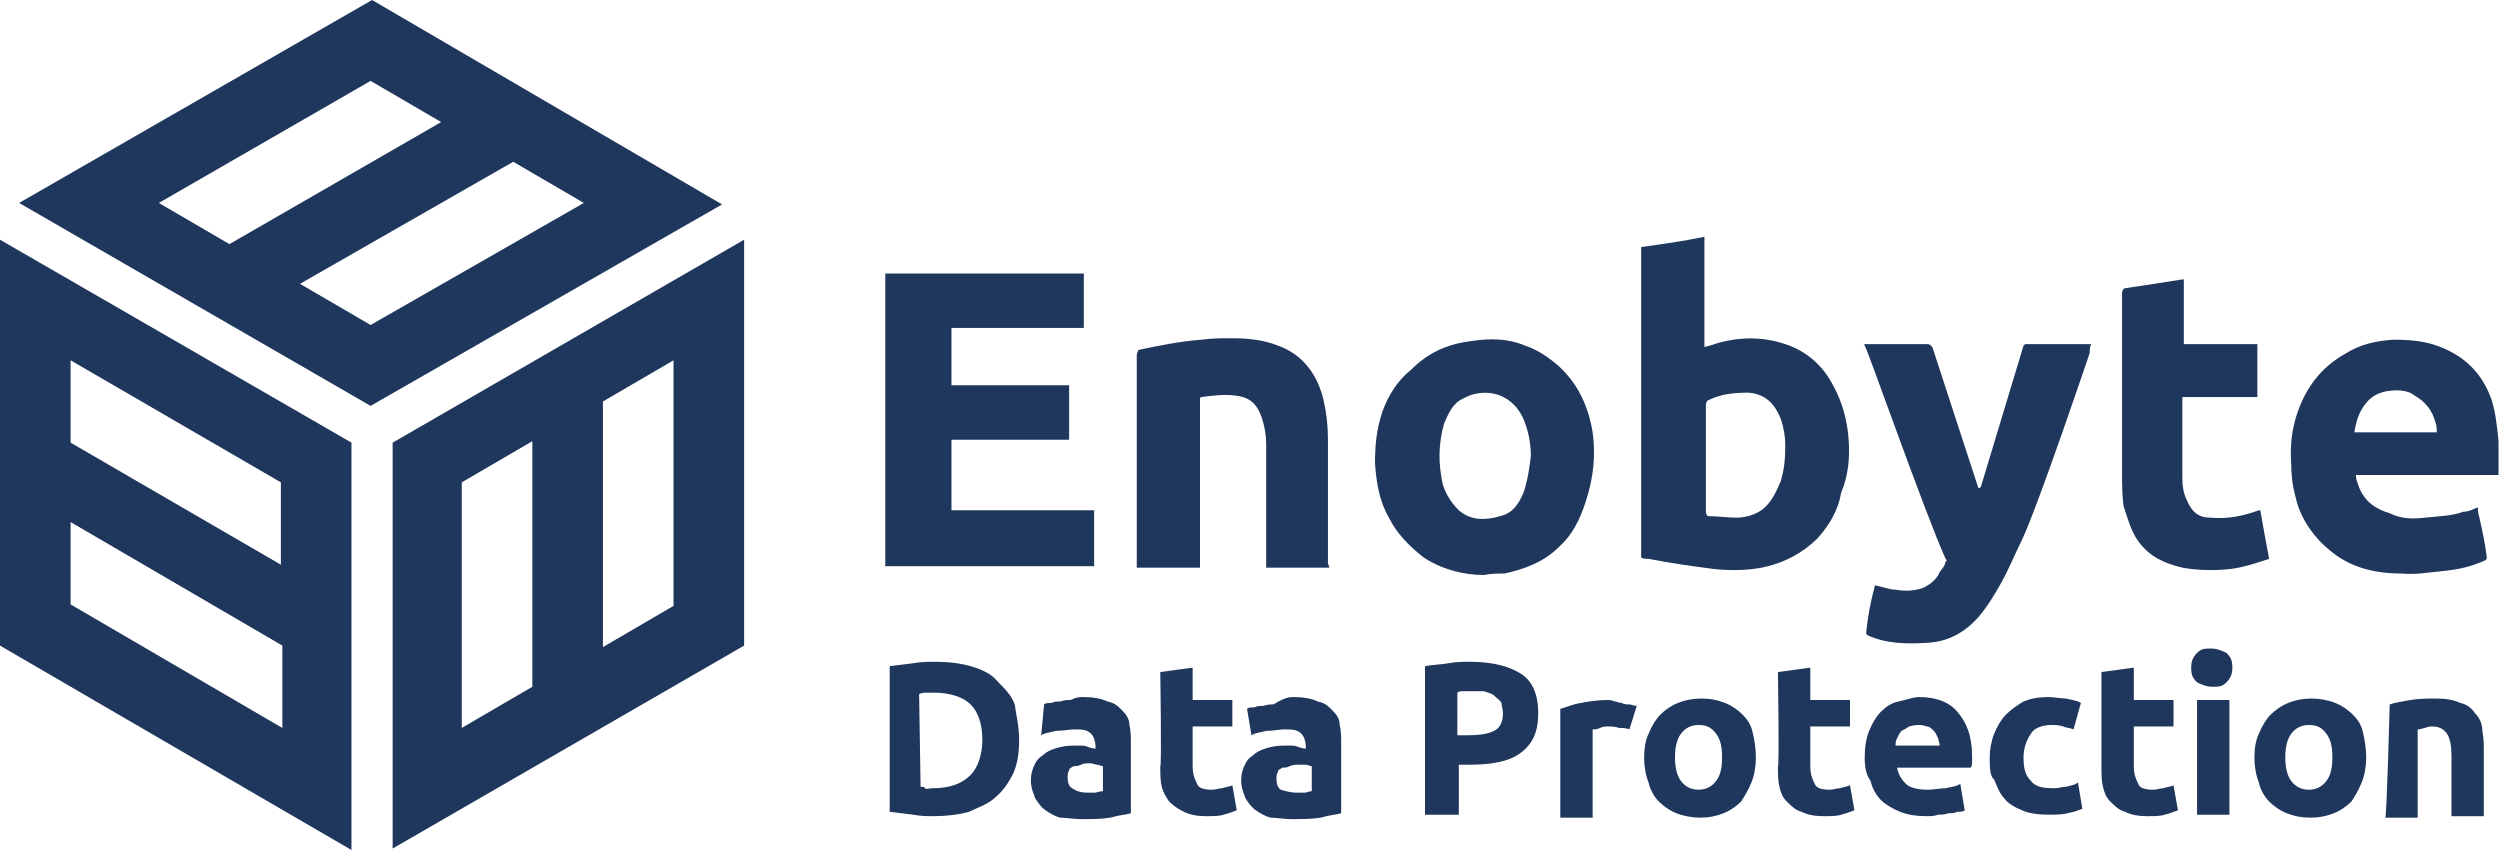
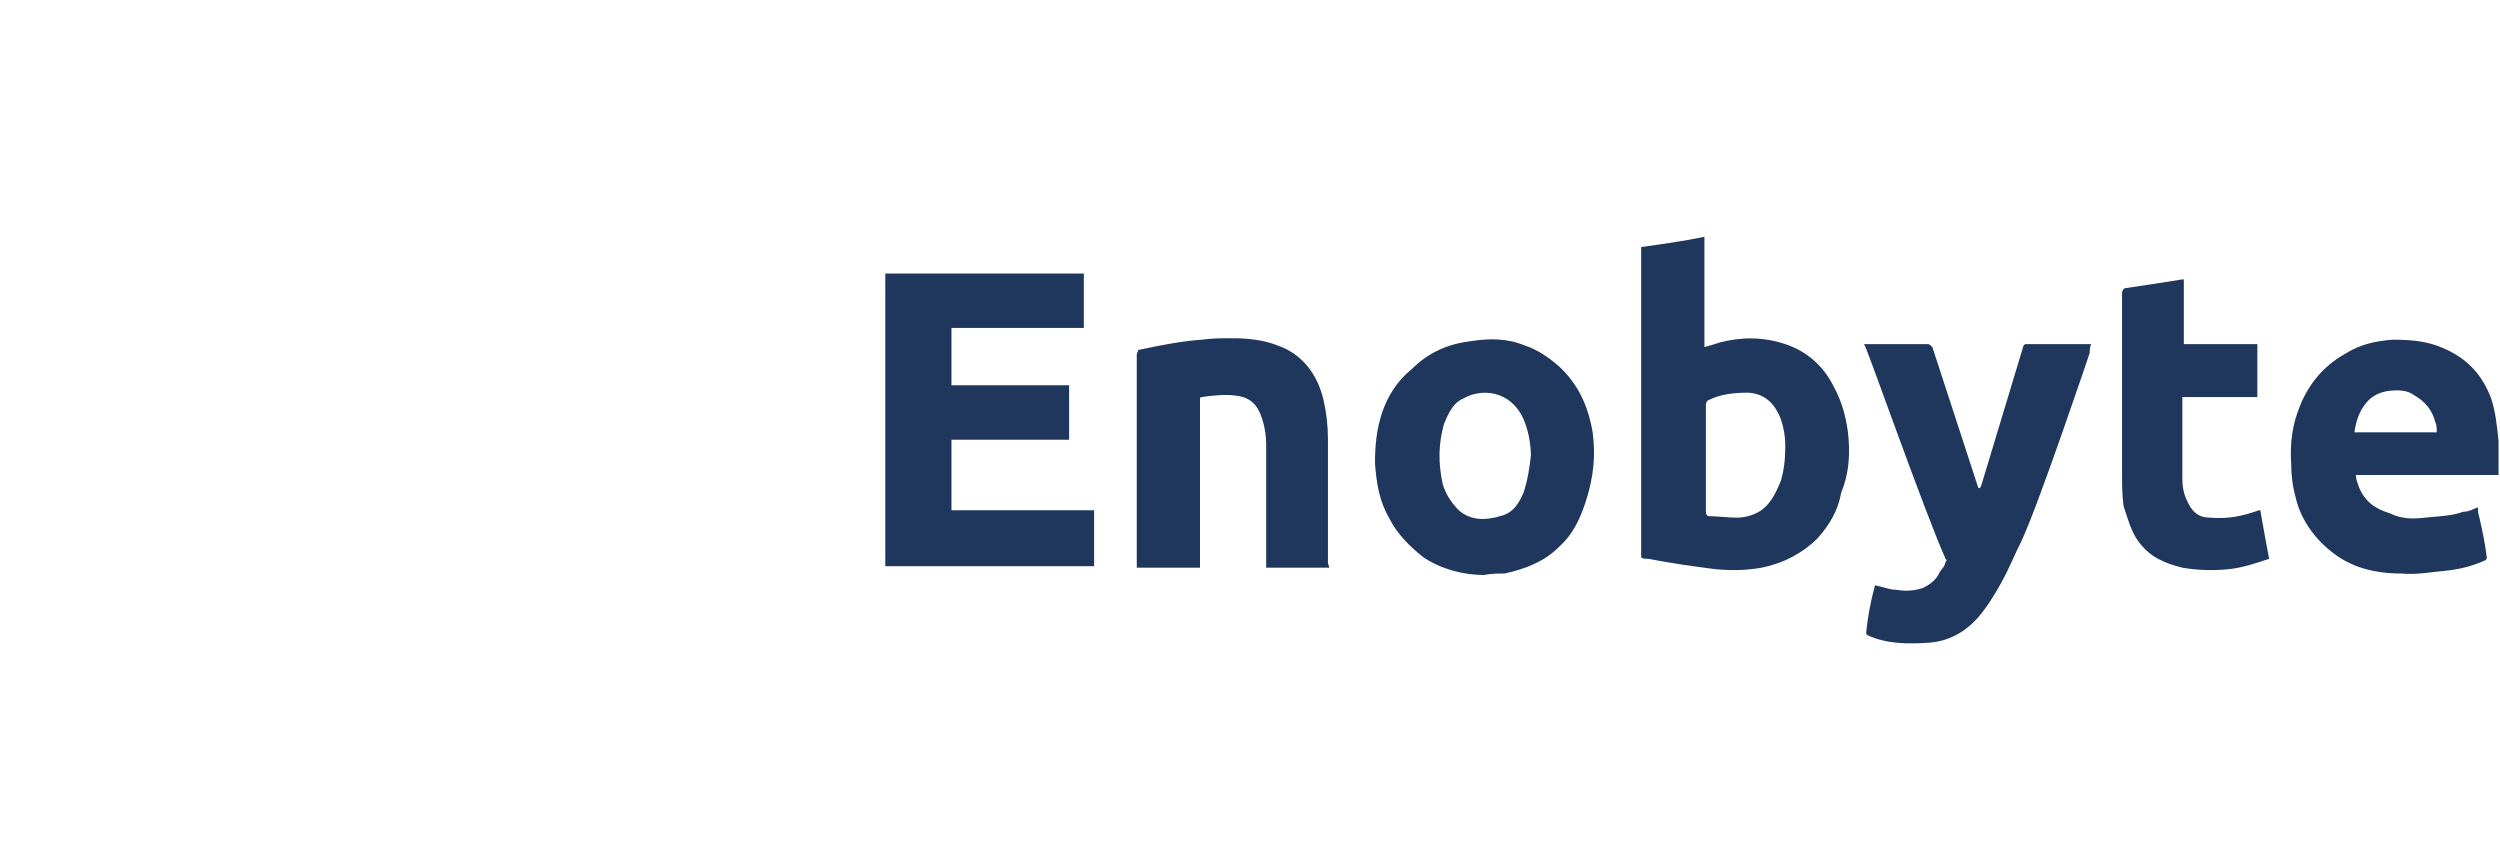
<svg xmlns="http://www.w3.org/2000/svg" version="1.1" id="Ebene_1" x="0px" y="0px" viewBox="0 0 170 57.8" style="enable-background:new 0 0 170 57.8;" xml:space="preserve">
  <style type="text/css">
	.st0{fill:#1F365D;}
	.st1{fill-rule:evenodd;clip-rule:evenodd;fill:#1F365D;}
</style>
-   <path class="st0" d="M69.3,50.3c0,0.9-0.1,1.6-0.4,2.3c-0.3,0.6-0.7,1.2-1.2,1.6c-0.5,0.5-1.2,0.7-1.8,1c-0.7,0.2-1.6,0.3-2.4,0.3  c-0.4,0-0.9,0-1.4-0.1l-1.6-0.2v-9.9l1.6-0.2c0.5-0.1,1.1-0.1,1.5-0.1c0.9,0,1.7,0.1,2.4,0.3c0.7,0.2,1.4,0.5,1.8,1  c0.5,0.5,1,1,1.2,1.6C69.1,48.6,69.3,49.4,69.3,50.3z M62.6,53.5c0.1,0,0.3,0,0.3,0.1c0.1,0.1,0.3,0,0.5,0c1.2,0,2-0.3,2.6-0.9  c0.5-0.5,0.8-1.4,0.8-2.4c0-1.1-0.3-1.9-0.8-2.4c-0.5-0.5-1.4-0.8-2.5-0.8H63c-0.1,0-0.3,0-0.5,0.1L62.6,53.5L62.6,53.5z M73.7,47.4  c0.6,0,1.2,0.1,1.6,0.3c0.5,0.1,0.7,0.3,1,0.6c0.3,0.3,0.5,0.6,0.5,1c0.1,0.4,0.1,0.8,0.1,1.4v4.6c-0.3,0.1-0.7,0.1-1.4,0.3  c-0.6,0.1-1.2,0.1-2,0.1c-0.5,0-1-0.1-1.4-0.1c-0.4-0.1-0.7-0.3-1-0.5c-0.3-0.2-0.5-0.5-0.7-0.8c-0.1-0.3-0.3-0.7-0.3-1.2  s0.1-0.8,0.3-1.2s0.5-0.5,0.7-0.7c0.3-0.2,0.6-0.3,1-0.4c0.4-0.1,0.8-0.1,1.2-0.1c0.3,0,0.5,0,0.7,0.1c0.3,0.1,0.4,0.1,0.5,0.1v-0.1  c0-0.3-0.1-0.7-0.3-0.9c-0.3-0.3-0.6-0.3-1.2-0.3c-0.3,0-0.7,0.1-1.2,0.1c-0.3,0.1-0.7,0.1-1,0.3L71,47.9c0.1-0.1,0.3-0.1,0.5-0.1  c0.2-0.1,0.4-0.1,0.6-0.1c0.3-0.1,0.5-0.1,0.7-0.1C73.2,47.4,73.4,47.4,73.7,47.4L73.7,47.4z M73.9,53.9h0.6c0,0,0.3-0.1,0.5-0.1  v-1.7c-0.1,0-0.3-0.1-0.4-0.1c-0.1,0-0.3-0.1-0.5-0.1c-0.2,0-0.4,0-0.6,0.1c-0.2,0.1-0.3,0.1-0.5,0.1c-0.1,0.1-0.3,0.1-0.3,0.3  c-0.1,0.1-0.1,0.3-0.1,0.5c0,0.3,0.1,0.6,0.3,0.7C73.2,53.8,73.5,53.9,73.9,53.9z M78.9,45.7l2.2-0.3v2.2h2.7v1.8h-2.7v2.7  c0,0.5,0.1,0.8,0.3,1.2c0.1,0.3,0.5,0.4,1,0.4c0.3,0,0.5-0.1,0.7-0.1c0.3-0.1,0.5-0.1,0.7-0.2l0.3,1.7c-0.3,0.1-0.5,0.2-0.9,0.3  c-0.3,0.1-0.7,0.1-1.2,0.1c-0.6,0-1.1-0.1-1.5-0.3s-0.7-0.4-1-0.7c-0.2-0.3-0.4-0.6-0.5-1c-0.1-0.4-0.1-0.9-0.1-1.4  C79,52.2,78.9,45.7,78.9,45.7z M88,47.4c0.6,0,1.2,0.1,1.6,0.3c0.5,0.1,0.7,0.3,1,0.6c0.3,0.3,0.5,0.6,0.5,1  c0.1,0.4,0.1,0.8,0.1,1.4v4.6c-0.3,0.1-0.7,0.1-1.4,0.3c-0.6,0.1-1.2,0.1-2,0.1c-0.5,0-1-0.1-1.4-0.1c-0.4-0.1-0.7-0.3-1-0.5  c-0.3-0.2-0.5-0.5-0.7-0.8c-0.1-0.3-0.3-0.7-0.3-1.2s0.1-0.8,0.3-1.2s0.5-0.5,0.7-0.7c0.3-0.2,0.6-0.3,1-0.4  c0.4-0.1,0.8-0.1,1.2-0.1c0.3,0,0.5,0,0.7,0.1c0.3,0.1,0.4,0.1,0.5,0.1v-0.1c0-0.3-0.1-0.7-0.3-0.9c-0.3-0.3-0.6-0.3-1.2-0.3  c-0.3,0-0.7,0.1-1.2,0.1c-0.3,0.1-0.7,0.1-1,0.3l-0.3-1.8c0.1-0.1,0.3-0.1,0.5-0.1c0.2-0.1,0.4-0.1,0.6-0.1c0.3-0.1,0.5-0.1,0.7-0.1  C87.4,47.4,87.7,47.4,88,47.4L88,47.4z M88.1,53.9h0.6c0.2,0,0.3-0.1,0.5-0.1v-1.7c-0.1,0-0.3-0.1-0.4-0.1S88.5,52,88.3,52  c-0.2,0-0.4,0-0.6,0.1c-0.2,0.1-0.3,0.1-0.5,0.1c-0.1,0.1-0.3,0.1-0.3,0.3c-0.1,0.1-0.1,0.3-0.1,0.5c0,0.3,0.1,0.6,0.3,0.7  C87.4,53.8,87.8,53.9,88.1,53.9z M99.9,45c1.6,0,2.7,0.3,3.5,0.8c0.8,0.5,1.2,1.4,1.2,2.7s-0.4,2.1-1.2,2.7s-2,0.8-3.5,0.8h-0.7v3.4  h-2.3V45.3c0.5-0.1,1-0.1,1.6-0.2C99,45,99.5,45,99.9,45z M100,47h-0.5c-0.1,0-0.3,0-0.4,0.1V50h0.7c0.8,0,1.4-0.1,1.8-0.3  c0.4-0.2,0.6-0.6,0.6-1.2c0-0.3-0.1-0.5-0.1-0.7c-0.1-0.2-0.3-0.3-0.5-0.5s-0.5-0.2-0.7-0.3C100.7,47,100.4,47,100,47z M110.8,49.6  c-0.2-0.1-0.5-0.1-0.7-0.1c-0.3-0.1-0.5-0.1-0.8-0.1c-0.1,0-0.3,0-0.5,0.1c-0.2,0.1-0.3,0.1-0.5,0.1v6h-2.2v-7.4  c0.4-0.1,0.8-0.3,1.4-0.4c0.5-0.1,1.2-0.2,1.8-0.2c0.1,0,0.3,0,0.5,0.1c0.1,0,0.3,0.1,0.5,0.1c0.1,0.1,0.3,0.1,0.5,0.1  c0.1,0,0.3,0.1,0.5,0.1L110.8,49.6L110.8,49.6z M119.4,51.5c0,0.6-0.1,1.2-0.3,1.7c-0.2,0.5-0.5,1-0.7,1.3c-0.3,0.3-0.7,0.6-1.2,0.8  c-0.5,0.2-1,0.3-1.6,0.3c-0.5,0-1.1-0.1-1.6-0.3s-0.9-0.5-1.2-0.8c-0.3-0.3-0.6-0.8-0.7-1.3c-0.2-0.5-0.3-1.1-0.3-1.7  s0.1-1.2,0.3-1.6c0.2-0.5,0.5-1,0.8-1.3s0.7-0.6,1.2-0.8s1-0.3,1.6-0.3s1.1,0.1,1.6,0.3c0.5,0.2,0.9,0.5,1.2,0.8  c0.3,0.3,0.6,0.7,0.7,1.3C119.3,50.3,119.4,50.9,119.4,51.5z M117.1,51.5c0-0.7-0.1-1.2-0.4-1.6c-0.3-0.4-0.6-0.6-1.2-0.6  c-0.5,0-0.9,0.2-1.2,0.6c-0.3,0.4-0.4,1-0.4,1.6s0.1,1.2,0.4,1.6c0.3,0.4,0.7,0.6,1.2,0.6s0.9-0.2,1.2-0.6  C117,52.7,117.1,52.2,117.1,51.5z M120.9,45.7l2.2-0.3v2.2h2.7v1.8h-2.7v2.7c0,0.5,0.1,0.8,0.3,1.2c0.1,0.3,0.5,0.4,1,0.4  c0.3,0,0.5-0.1,0.7-0.1c0.3-0.1,0.5-0.1,0.7-0.2l0.3,1.7c-0.3,0.1-0.5,0.2-0.9,0.3c-0.3,0.1-0.7,0.1-1.2,0.1c-0.6,0-1.1-0.1-1.5-0.3  c-0.4-0.1-0.7-0.4-1-0.7c-0.3-0.3-0.4-0.6-0.5-1c-0.1-0.4-0.1-0.9-0.1-1.4C121,52.2,120.9,45.7,120.9,45.7z M126.8,51.5  c0-0.7,0.1-1.3,0.3-1.8c0.2-0.5,0.5-1,0.8-1.3s0.7-0.6,1.2-0.7s1-0.3,1.4-0.3c1.1,0,2,0.3,2.6,1c0.6,0.7,1,1.6,1,3v0.4  c0,0.1,0,0.3-0.1,0.4h-5c0.1,0.5,0.3,0.8,0.6,1.1c0.3,0.3,0.9,0.4,1.5,0.4c0.4,0,0.8-0.1,1.2-0.1c0.4-0.1,0.7-0.1,1-0.3l0.3,1.8  c-0.1,0.1-0.3,0.1-0.5,0.1c-0.2,0.1-0.4,0.1-0.6,0.1c-0.3,0.1-0.5,0.1-0.7,0.1c-0.3,0.1-0.5,0.1-0.8,0.1c-0.7,0-1.3-0.1-1.8-0.3  s-1-0.5-1.3-0.8c-0.3-0.3-0.6-0.8-0.7-1.3C126.9,52.7,126.8,52.2,126.8,51.5L126.8,51.5z M131.9,50.7c0-0.2-0.1-0.3-0.1-0.5  c-0.1-0.1-0.1-0.3-0.3-0.5s-0.3-0.3-0.5-0.3c-0.2-0.1-0.4-0.1-0.6-0.1c-0.3,0-0.5,0.1-0.6,0.1c-0.1,0.1-0.3,0.2-0.5,0.3  c-0.1,0.1-0.2,0.3-0.3,0.5c-0.1,0.2-0.1,0.3-0.1,0.5H131.9L131.9,50.7z M135.3,51.5c0-0.5,0.1-1.1,0.3-1.6c0.2-0.5,0.5-1,0.8-1.3  c0.3-0.3,0.7-0.6,1.2-0.9c0.5-0.2,1-0.3,1.7-0.3c0.4,0,0.8,0.1,1.2,0.1c0.3,0.1,0.7,0.1,1,0.3l-0.5,1.8c-0.2-0.1-0.5-0.1-0.7-0.2  c-0.3-0.1-0.5-0.1-0.8-0.1c-0.6,0-1.2,0.2-1.4,0.6c-0.3,0.4-0.5,1-0.5,1.6c0,0.7,0.1,1.2,0.5,1.6c0.3,0.4,0.8,0.5,1.6,0.5  c0.3,0,0.5-0.1,0.8-0.1c0.3-0.1,0.6-0.1,0.8-0.3l0.3,1.8c-0.3,0.1-0.5,0.2-1,0.3c-0.4,0.1-0.8,0.1-1.3,0.1c-0.7,0-1.4-0.1-1.8-0.3  c-0.5-0.2-1-0.5-1.2-0.8c-0.3-0.3-0.5-0.8-0.7-1.3C135.3,52.8,135.3,52.1,135.3,51.5z M142.9,45.7l2.2-0.3v2.2h2.7v1.8h-2.7v2.7  c0,0.5,0.1,0.8,0.3,1.2c0.1,0.3,0.5,0.4,1,0.4c0.3,0,0.5-0.1,0.7-0.1c0.3-0.1,0.5-0.1,0.7-0.2l0.3,1.7c-0.3,0.1-0.5,0.2-0.9,0.3  c-0.3,0.1-0.7,0.1-1.2,0.1c-0.6,0-1.1-0.1-1.5-0.3c-0.4-0.1-0.7-0.4-1-0.7c-0.3-0.3-0.4-0.6-0.5-1c-0.1-0.4-0.1-0.9-0.1-1.4  C142.9,52.2,142.9,45.7,142.9,45.7z M151.8,45.4c0,0.4-0.1,0.7-0.4,1c-0.3,0.3-0.5,0.3-1,0.3c-0.3,0-0.6-0.1-1-0.3  c-0.3-0.3-0.4-0.5-0.4-1c0-0.4,0.1-0.7,0.4-1c0.3-0.3,0.5-0.3,1-0.3c0.3,0,0.6,0.1,1,0.3C151.7,44.7,151.8,44.9,151.8,45.4z   M151.6,55.4h-2.2v-7.8h2.2C151.6,47.6,151.6,55.4,151.6,55.4z M160.9,51.5c0,0.6-0.1,1.2-0.3,1.7c-0.2,0.5-0.5,1-0.7,1.3  c-0.3,0.3-0.7,0.6-1.2,0.8c-0.5,0.2-1,0.3-1.6,0.3s-1.1-0.1-1.6-0.3s-0.9-0.5-1.2-0.8s-0.6-0.8-0.7-1.3c-0.2-0.5-0.3-1.1-0.3-1.7  s0.1-1.2,0.3-1.6c0.2-0.5,0.5-1,0.8-1.3c0.3-0.3,0.7-0.6,1.2-0.8s1-0.3,1.6-0.3c0.5,0,1.1,0.1,1.6,0.3c0.5,0.2,0.9,0.5,1.2,0.8  c0.3,0.3,0.6,0.7,0.7,1.3C160.8,50.3,160.9,50.9,160.9,51.5z M158.6,51.5c0-0.7-0.1-1.2-0.4-1.6c-0.3-0.4-0.6-0.6-1.2-0.6  c-0.5,0-0.9,0.2-1.2,0.6c-0.3,0.4-0.4,1-0.4,1.6s0.1,1.2,0.4,1.6c0.3,0.4,0.7,0.6,1.2,0.6s0.9-0.2,1.2-0.6  C158.5,52.7,158.6,52.2,158.6,51.5z M162.5,47.9c0.3-0.1,0.8-0.2,1.4-0.3c0.6-0.1,1.2-0.1,1.8-0.1c0.6,0,1.2,0.1,1.6,0.3  c0.5,0.1,0.8,0.4,1,0.7c0.3,0.3,0.5,0.7,0.5,1.2c0.1,0.5,0.1,1,0.1,1.4v4.4h-2.2v-4.1c0-0.7-0.1-1.2-0.3-1.5c-0.2-0.3-0.5-0.5-1-0.5  c-0.1,0-0.3,0-0.5,0.1c-0.1,0-0.3,0.1-0.5,0.1v6h-2.2C162.3,55.5,162.5,47.9,162.5,47.9z M0,43.9l23.9,13.9V30.1L0,16.3V43.9z   M4.8,41.1v-5.6l14.4,8.4v5.6L4.8,41.1z M19.1,32.8v5.6L4.8,30.1v-5.6L19.1,32.8z M25.3,0l-24,13.8l23.9,13.8l23.9-13.7L25.3,0z   M25.2,5.5l4.8,2.8l-14.4,8.3l-4.8-2.8C10.8,13.8,25.2,5.5,25.2,5.5z M20.4,19.3L34.9,11l4.8,2.8l-14.5,8.3  C25.2,22.1,20.4,19.3,20.4,19.3z M50.6,16.3L26.7,30.1v27.6l23.9-13.8V16.3z M31.4,32.8l4.8-2.8v16.7l-4.8,2.8V32.8z M41,44V27.3  l4.8-2.8v16.7C45.8,41.2,41,44,41,44z" />
  <path class="st1" d="M60.2,18.6h13.5v3.7h-9v3.9h8v3.7h-8v4.8h9.7v3.8H60.2V18.6z M125.7,29.8c-0.1-1.2-0.4-2.4-1-3.5  c-0.7-1.4-1.8-2.4-3.3-2.9c-1.5-0.5-3-0.5-4.5-0.1c-0.3,0.1-0.6,0.2-1,0.3v-7.5c-1.4,0.3-2.9,0.5-4.3,0.7v21.1  c0.1,0.1,0.3,0.1,0.5,0.1c1.5,0.3,3,0.5,4.5,0.7c1.1,0.1,2.1,0.1,3.2-0.1c1.5-0.3,2.8-1,3.8-2c0.8-0.9,1.4-1.9,1.6-3.1  C125.7,32.3,125.8,31.1,125.7,29.8 M121.1,32.7c-0.3,0.7-0.6,1.4-1.2,1.9c-0.5,0.4-1.2,0.6-1.8,0.6s-1.3-0.1-1.9-0.1  c-0.1,0-0.2-0.1-0.2-0.3v-7.3c0-0.1,0.1-0.3,0.2-0.3c0.8-0.4,1.7-0.5,2.7-0.5c1.2,0.1,1.8,0.8,2.2,1.8c0.2,0.6,0.3,1.2,0.3,1.8  C121.4,31.3,121.3,32,121.1,32.7 M127.5,39.8c0.5,0.1,1,0.3,1.4,0.3c0.6,0.1,1.2,0.1,1.8-0.1c0.5-0.2,1-0.6,1.2-1.1  c0.2-0.3,0.3-0.3,0.4-0.7c0.1-0.1,0.1-0.1,0-0.2c-1.4-3.1-5.4-14.5-5.5-14.5c0-0.1-0.1-0.1-0.1-0.1h4.4c0.1,0,0.2,0.1,0.3,0.2  l3.1,9.5c0,0.1,0.1,0.1,0.1,0.1c0.1-0.1,0.1-0.1,0.1-0.1l2.9-9.6c0.1-0.1,0.1-0.1,0.2-0.1h4.4c-0.1,0.2-0.1,0.4-0.1,0.6  c0,0-3.4,10.1-4.6,12.7c-0.5,1-0.9,2-1.4,2.9c-0.5,0.9-1,1.7-1.6,2.4c-0.9,1-2,1.6-3.3,1.7c-1.4,0.1-2.9,0.1-4.2-0.5  c-0.1-0.1-0.1-0.1-0.1-0.2C127,42,127.2,40.9,127.5,39.8 M169.9,30c-0.1-1-0.2-2-0.5-2.9c-0.6-1.6-1.6-2.7-3.2-3.4  c-1.1-0.5-2.2-0.6-3.5-0.6c-1.2,0.1-2.2,0.3-3.3,1c-1.4,0.8-2.4,2-3,3.5c-0.5,1.2-0.7,2.5-0.6,3.9c0,0.8,0.1,1.6,0.3,2.3  c0.3,1.4,1.2,2.7,2.3,3.6c1.4,1.2,3.1,1.6,4.9,1.6c1,0.1,2-0.1,3.1-0.2c0.9-0.1,1.7-0.3,2.6-0.7c0.1-0.1,0.1-0.1,0.1-0.2  c-0.1-0.9-0.3-1.8-0.5-2.7c-0.1-0.3-0.1-0.5-0.1-0.7c-0.3,0.1-0.6,0.3-1,0.3c-0.8,0.3-1.7,0.3-2.6,0.4c-0.8,0.1-1.6,0.1-2.4-0.3  c-1-0.3-1.7-0.8-2.1-1.8c-0.1-0.3-0.2-0.5-0.2-0.8h9.7C169.9,31.6,169.9,30.8,169.9,30 M160.1,29.4c0.1-0.7,0.3-1.4,0.8-2  c0.4-0.5,0.9-0.7,1.4-0.8c0.7-0.1,1.4-0.1,1.9,0.3c0.7,0.4,1.2,1,1.4,1.8c0.1,0.2,0.1,0.5,0.1,0.7L160.1,29.4z M90.4,38.6h-4.3v-8.4  c0-0.6-0.1-1.2-0.3-1.8c-0.3-0.9-0.8-1.4-1.8-1.5c-0.7-0.1-1.6,0-2.3,0.1c-0.1,0-0.1,0.1-0.1,0.1v11.5h-4.3V24.1  c0-0.1,0.1-0.2,0.1-0.3c1.4-0.3,2.9-0.6,4.3-0.7c0.7-0.1,1.4-0.1,2.1-0.1c1,0,2.1,0.1,3.1,0.5c1.7,0.6,2.7,2,3.1,3.7  c0.2,0.9,0.3,1.7,0.3,2.7v8.4L90.4,38.6L90.4,38.6z M153.5,23.4V27h-5.1v5.6c0,0.5,0.1,1,0.3,1.4c0.3,0.7,0.7,1.2,1.6,1.2  c1.2,0.1,2.2-0.1,3.3-0.5h0.1c0.2,1.2,0.4,2.2,0.6,3.3c-0.9,0.3-1.8,0.6-2.7,0.7c-1,0.1-2.1,0.1-3.2-0.1c-1.2-0.3-2.2-0.7-3-1.8  c-0.5-0.7-0.7-1.5-1-2.4c-0.1-0.7-0.1-1.6-0.1-2.2V19.9c0-0.1,0.1-0.3,0.2-0.3c1.4-0.2,2.6-0.4,3.9-0.6h0.1v4.4L153.5,23.4  L153.5,23.4z M108.3,29.4c-0.3-1.8-1-3.3-2.3-4.5c-0.7-0.6-1.4-1.1-2.3-1.4c-1.2-0.5-2.4-0.5-3.7-0.3c-1.6,0.2-2.9,0.8-4,1.9  C95,25.9,94.4,26.9,94,28c-0.4,1.2-0.5,2.3-0.5,3.5c0.1,1.4,0.3,2.6,1,3.8c0.5,1,1.4,1.9,2.3,2.6c1.2,0.8,2.7,1.2,4.1,1.2  c0.5-0.1,1-0.1,1.4-0.1c1.4-0.3,2.7-0.8,3.7-1.8c0.9-0.8,1.4-1.8,1.8-3C108.4,32.4,108.5,30.9,108.3,29.4 M103.6,33.5  c-0.3,0.7-0.7,1.4-1.6,1.6c-1,0.3-2,0.3-2.8-0.4c-0.5-0.5-0.9-1.1-1.1-1.8c-0.3-1.4-0.3-2.7,0.1-4.1c0.3-0.7,0.6-1.4,1.3-1.7  c1.2-0.7,3.2-0.6,4.1,1.4c0.3,0.7,0.5,1.6,0.5,2.5C104,31.8,103.9,32.6,103.6,33.5" />
</svg>